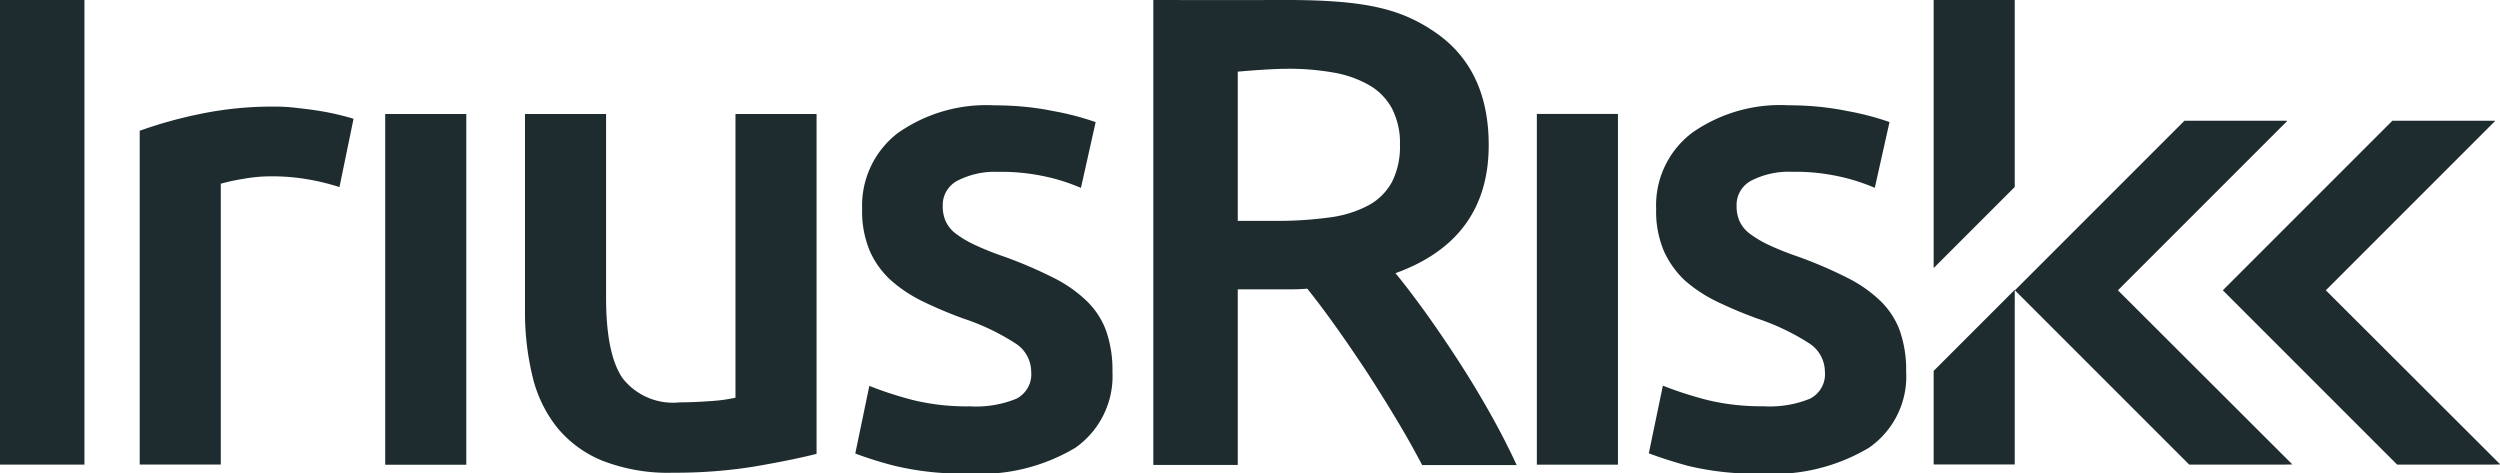
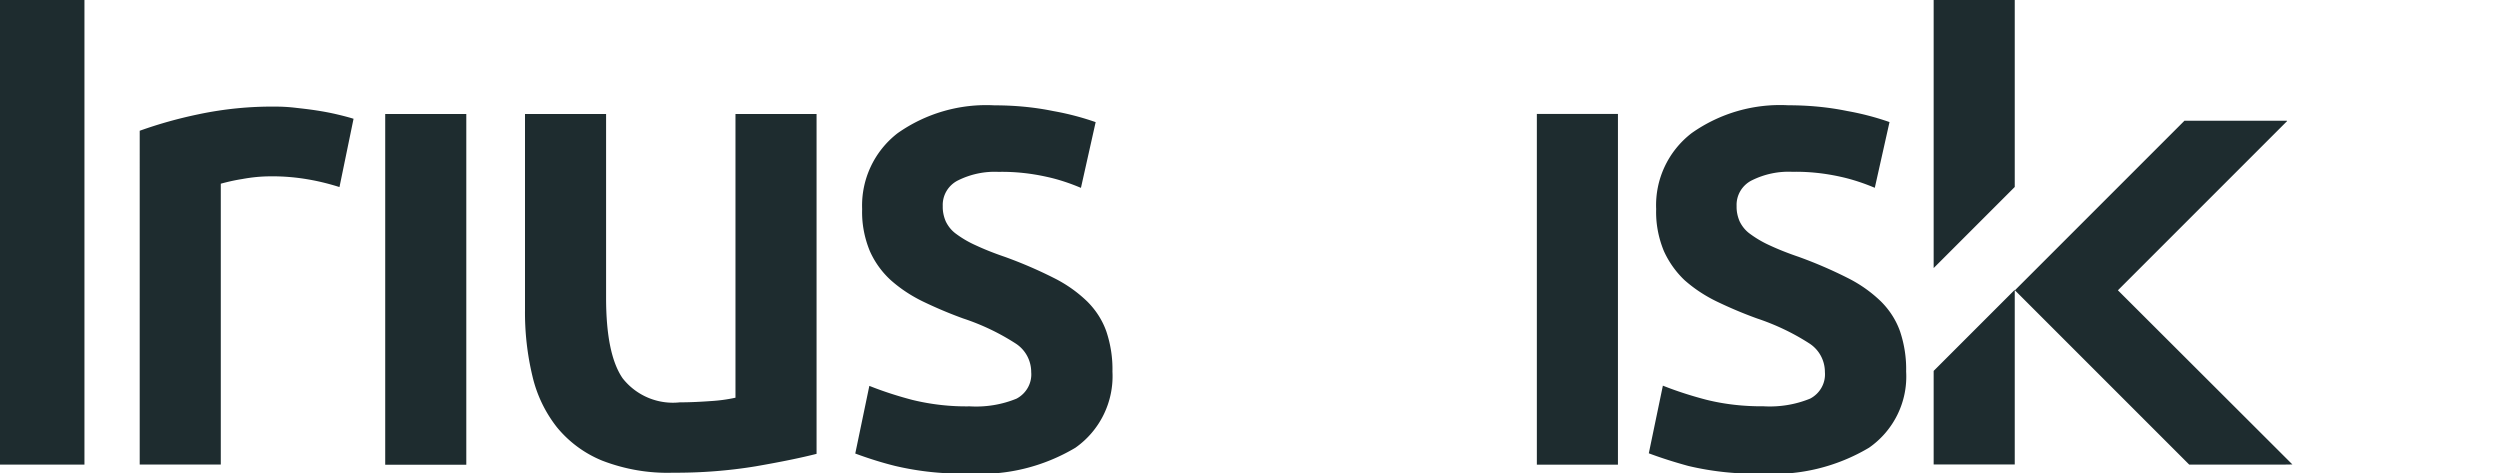
<svg xmlns="http://www.w3.org/2000/svg" xml:space="preserve" id="Layer_1" x="0" y="0" style="enable-background:new 0 0 156.31 29.6" version="1.1" viewBox="0 0 156.31 29.6">
  <style>.st0{fill:#1e2c2f}</style>
  <path d="M21.225 11.696c-.57-.18-1.15-.33-1.74-.44-.85-.16-1.71-.24-2.57-.23-.6 0-1.19.06-1.78.17-.45.07-.89.17-1.33.29v17.56h-5.07V8.176c1.2-.43 2.42-.77 3.67-1.03 1.61-.34 3.24-.5 4.88-.48.33 0 .73.02 1.17.07s.89.1 1.34.17.88.15 1.3.25.76.19 1.01.27l-.88 4.27zm7.93 17.36h-5.07V7.126h5.07v21.93zm21.9-.68c-.98.25-2.25.51-3.81.78-1.7.28-3.43.41-5.16.4-1.51.05-3.01-.21-4.42-.75a7.144 7.144 0 0 1-2.85-2.1 8.154 8.154 0 0 1-1.53-3.21 17.05 17.05 0 0 1-.46-4.09V7.126h5.07v11.49c0 2.35.34 4.02 1.03 5.03a3.995 3.995 0 0 0 3.58 1.51c.61 0 1.26-.03 1.95-.08.51-.03 1.03-.1 1.53-.21V7.126h5.07v21.25zm9.57-2.97c1 .06 2-.1 2.93-.48.61-.32.98-.97.92-1.66 0-.73-.37-1.41-.99-1.8-1.01-.65-2.1-1.17-3.25-1.55-.86-.31-1.71-.67-2.54-1.07-.72-.35-1.39-.79-1.99-1.32a5.465 5.465 0 0 1-1.32-1.83c-.34-.83-.51-1.72-.48-2.62a5.71 5.71 0 0 1 2.22-4.75 9.62 9.62 0 0 1 6.05-1.74c1.24 0 2.47.11 3.69.36.9.16 1.78.39 2.64.69l-.92 4.11c-.69-.29-1.4-.53-2.14-.69-.99-.22-2-.33-3.02-.31-.87-.04-1.73.14-2.52.53-.61.3-.99.93-.96 1.61-.01.33.06.66.19.96.15.31.37.58.65.78.38.28.79.52 1.22.71.6.28 1.22.52 1.84.73 1.05.38 2.07.82 3.06 1.32.76.38 1.46.87 2.08 1.47.53.53.94 1.16 1.19 1.87.27.81.4 1.66.38 2.51.1 1.88-.78 3.68-2.32 4.76-2 1.19-4.32 1.76-6.64 1.61-1.57.04-3.13-.12-4.65-.48-.84-.21-1.66-.47-2.47-.77l.88-4.23c.88.35 1.78.64 2.7.88 1.15.28 2.36.42 3.57.4zm40.535 3.646h-5.07V7.122h5.07v21.93zm9.09-3.65c1 .06 2-.1 2.93-.48.61-.32.98-.97.92-1.66 0-.73-.37-1.41-.99-1.8-1.01-.65-2.11-1.17-3.25-1.55-.86-.31-1.71-.67-2.54-1.07-.72-.35-1.39-.79-1.99-1.32-.54-.51-.99-1.14-1.3-1.83-.34-.83-.51-1.72-.48-2.62-.08-1.85.75-3.62 2.22-4.75a9.574 9.574 0 0 1 6.04-1.74c1.24 0 2.47.11 3.69.36.9.16 1.78.39 2.64.69l-.92 4.11c-.69-.29-1.41-.53-2.14-.69-.99-.22-2-.33-3.02-.31-.87-.04-1.73.14-2.52.53-.61.3-.99.93-.96 1.61-.01.33.06.66.19.96.15.31.37.58.65.78.38.28.79.52 1.21.71.6.28 1.22.52 1.84.73 1.05.38 2.07.82 3.06 1.32.76.38 1.46.87 2.08 1.47.53.53.94 1.16 1.19 1.87.27.81.4 1.66.38 2.51.11 1.88-.77 3.68-2.32 4.76-2 1.19-4.32 1.76-6.65 1.62-1.57.04-3.13-.12-4.65-.48-.84-.23-1.67-.49-2.47-.79l.88-4.23c.88.35 1.79.64 2.71.88 1.16.29 2.37.42 3.57.41zM0 0h5.28v29.05H0zm125.97 11.69V0h-5.07v16.76l5.07-5.07zm0 6.46v-.03l-5.07 5.07v5.85h5.07V18.15zm6.45 0L143 7.57l-.02-.02h-6.4l-10.6 10.6 10.9 10.9h5.82l.63-.01-10.91-10.89z" class="st0" />
-   <path d="M145.42 18.15 156 7.57l-.02-.02h-6.4l-10.6 10.6 10.9 10.9h5.82l.63-.01-10.91-10.89zm-52.31 7.59c-.64-1.13-1.31-2.24-2.01-3.31a81.12 81.12 0 0 0-2.05-3c-.67-.92-1.27-1.71-1.8-2.35 3.88-1.4 5.83-4.07 5.83-8.01 0-3.16-1.11-5.51-3.33-7.04C87.51.49 85.22-.03 79.91 0c-2.44.01-7.8 0-7.8 0v29.07h5.28V18.09h3.35c.28 0 .61-.01 1-.04.53.67 1.11 1.43 1.72 2.29.61.85 1.23 1.76 1.87 2.72.63.96 1.25 1.95 1.87 2.98.62 1.02 1.19 2.03 1.72 3.04h5.91c-.51-1.1-1.08-2.21-1.72-3.34zm-6.08-14.36c-.34.62-.86 1.14-1.49 1.47-.77.4-1.6.65-2.45.75-1.13.15-2.26.22-3.39.21h-2.31V4.48s1.98-.18 3.1-.18c.96-.01 1.91.07 2.85.23.79.13 1.55.39 2.24.78.61.34 1.11.85 1.45 1.47.35.7.53 1.48.5 2.26.03.8-.14 1.61-.5 2.34z" class="st0" />
</svg>